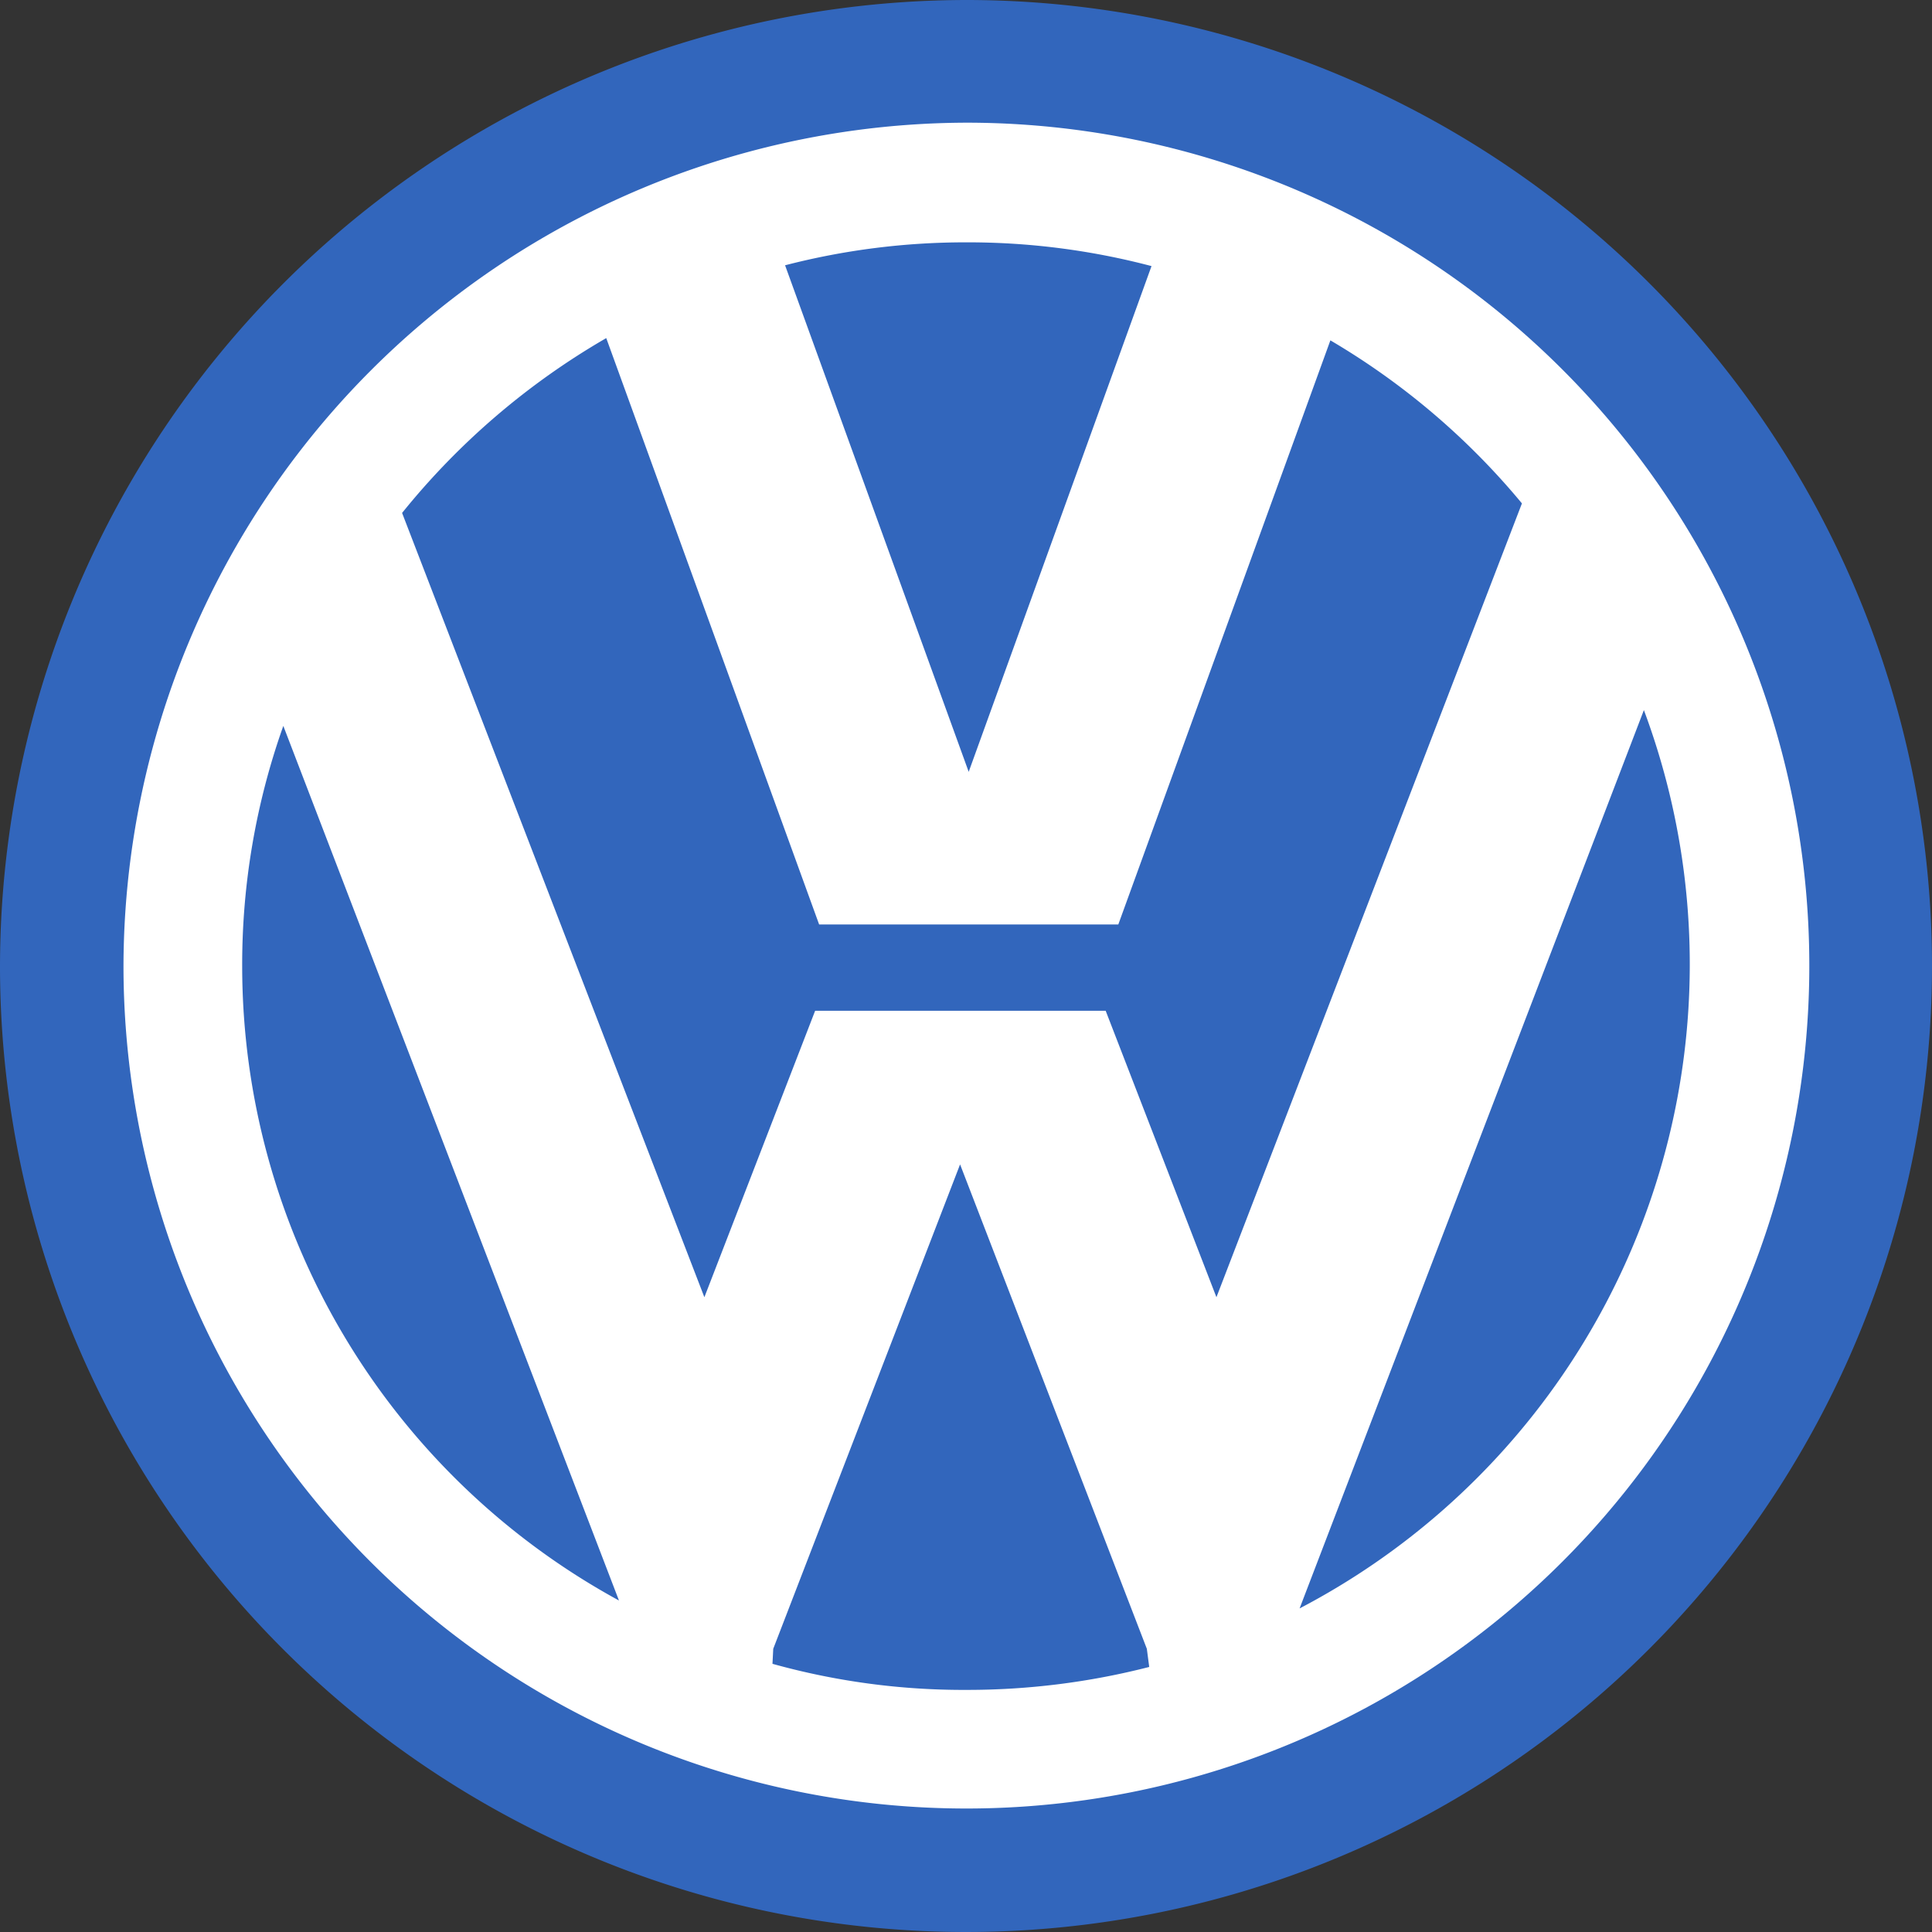
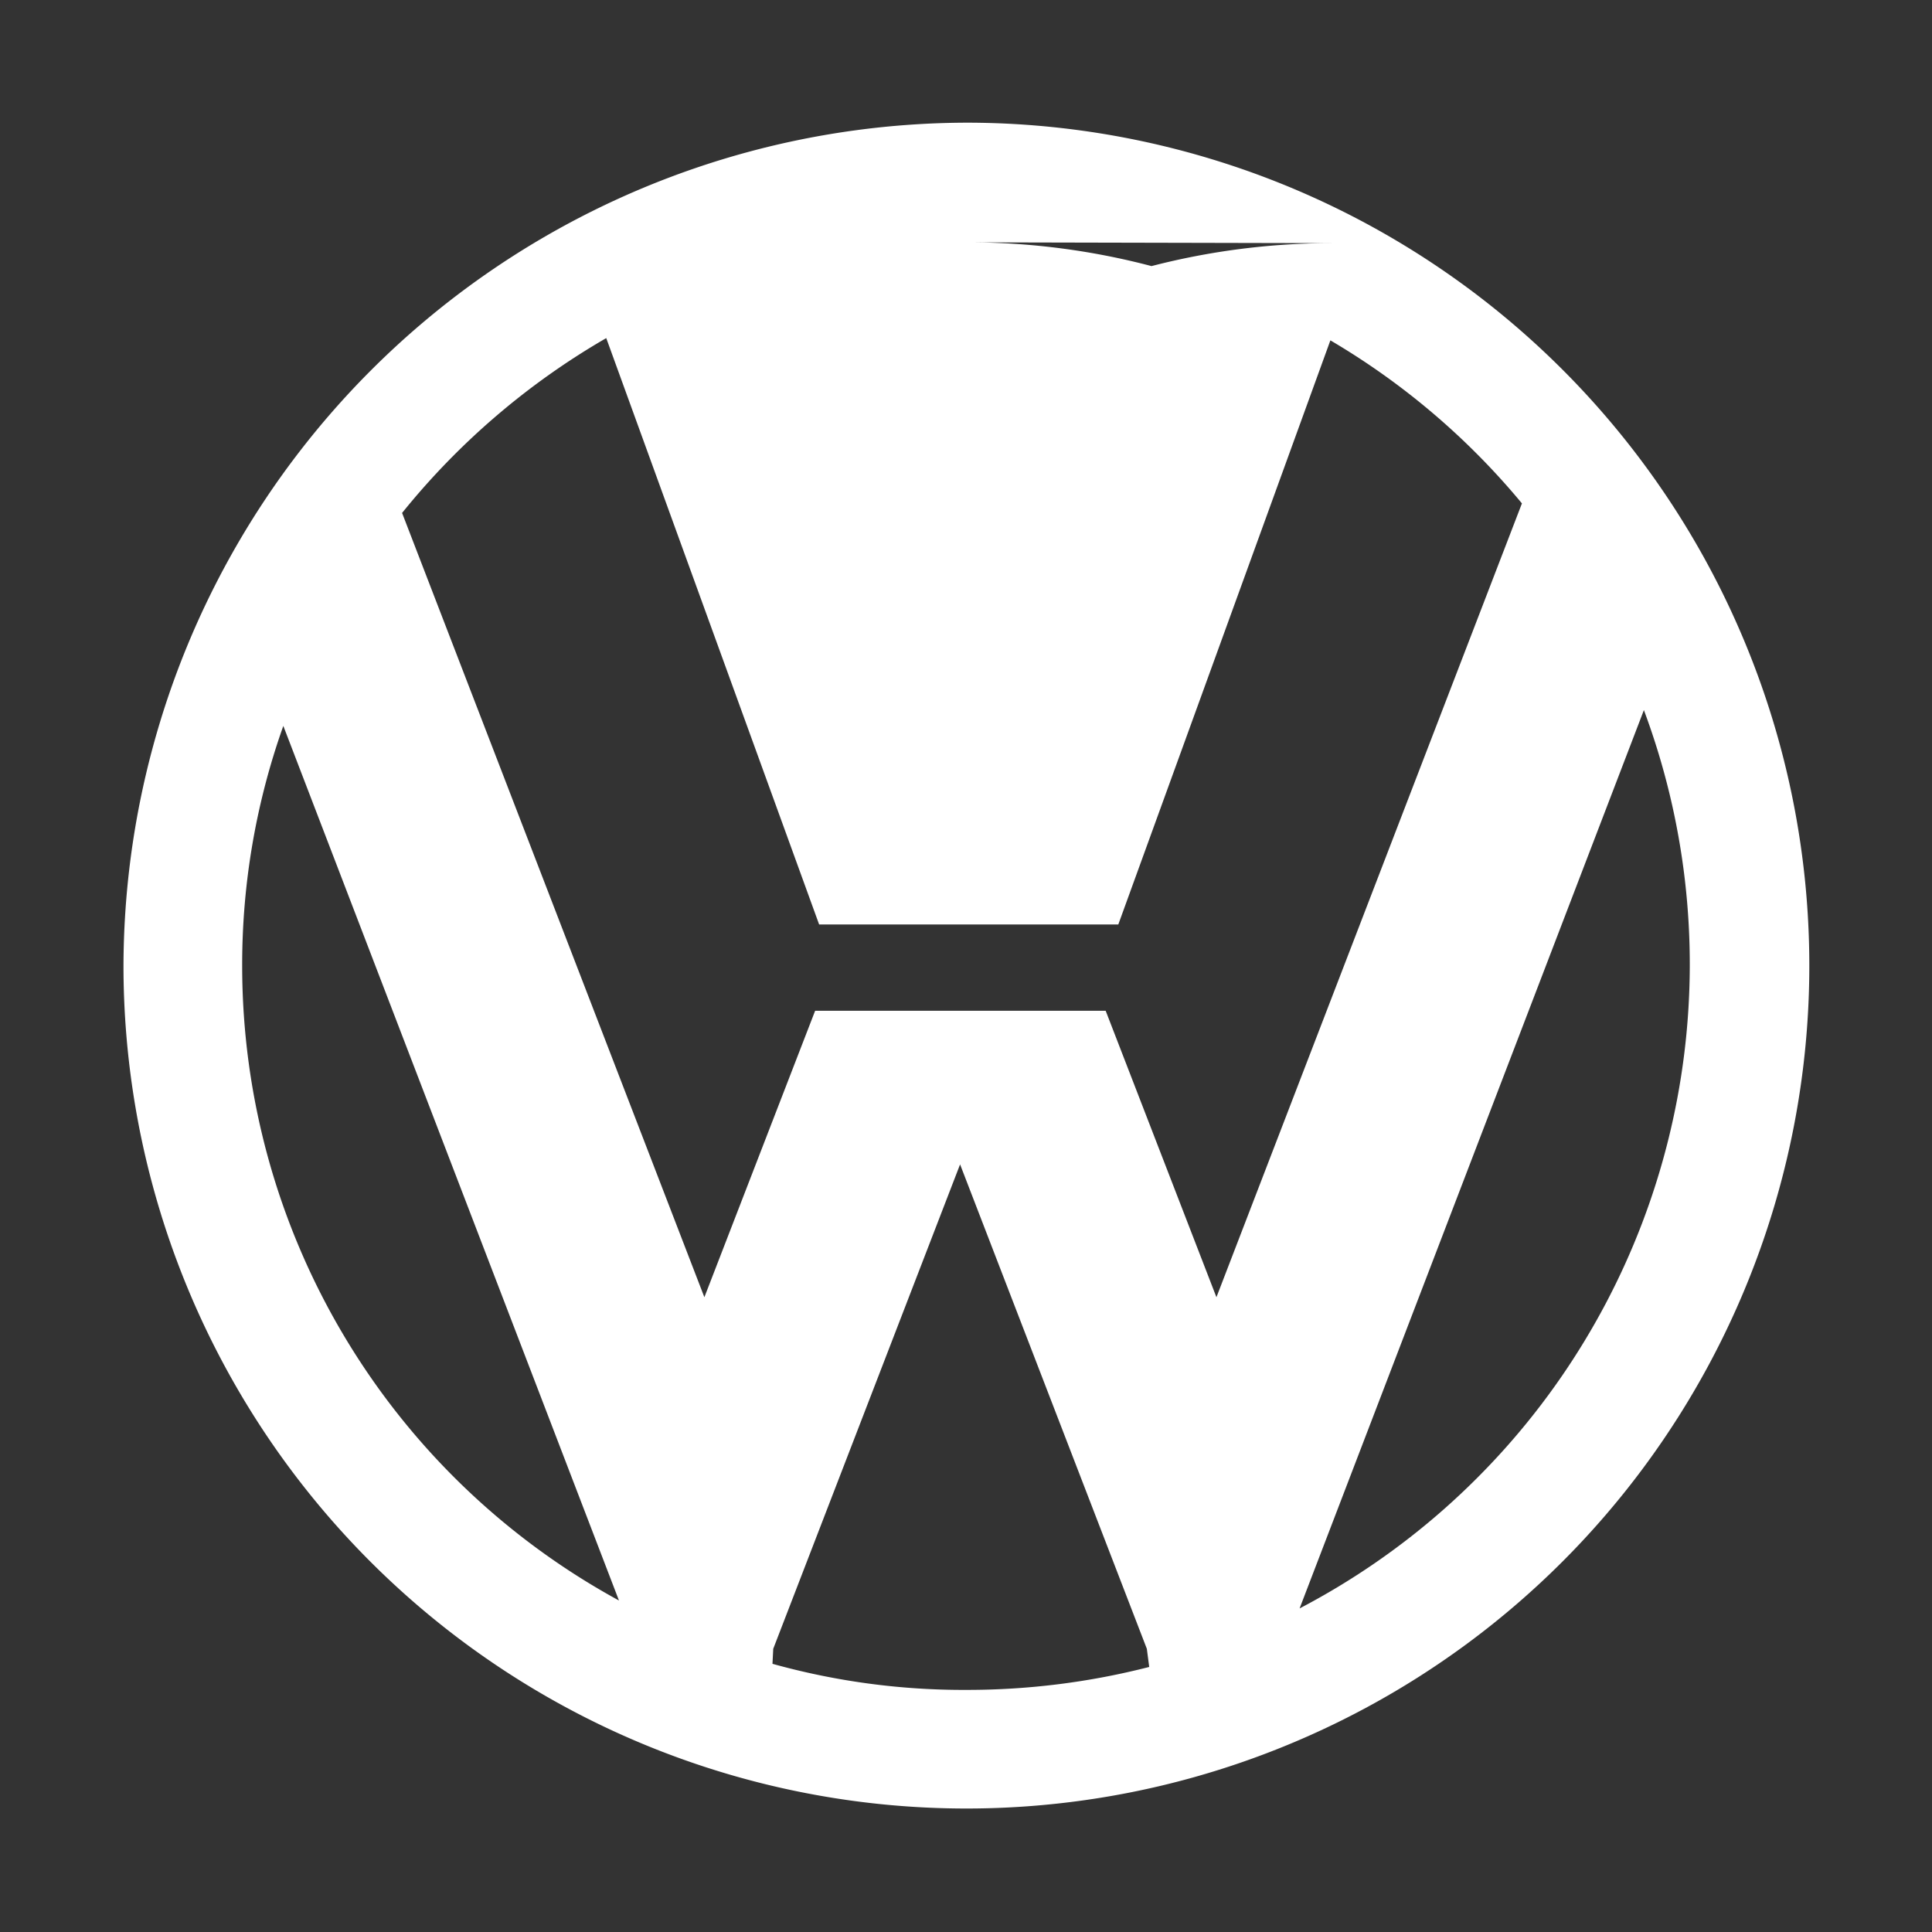
<svg xmlns="http://www.w3.org/2000/svg" width="48" height="48" viewBox="0 0 48 48">
  <rect x="0" y="0" width="48" height="48" fill="#333333" stroke="none" />
  <defs>
    <style>.a{fill:#3266bc;}.a,.b{fill-rule:evenodd;}.b{fill:#fff;}</style>
  </defs>
  <g transform="translate(-192 -9)">
-     <path class="a" d="M216.009,9A24,24,0,1,1,192,33.011,24.04,24.04,0,0,1,216.009,9" />
-     <path class="b" d="M216.009,12.048a20.942,20.942,0,1,1-20.941,20.963,21,21,0,0,1,20.941-20.963Zm-14.02,9.694L209.5,41.229l2.752-7.117h7.218l2.752,7.117,7.59-19.722a18.081,18.081,0,0,0-4.759-4.051l-5.269,14.512h-7.433L207.062,17.4a18.235,18.235,0,0,0-5.073,4.345Zm30.853,4.9-8.554,22.319a18.058,18.058,0,0,0,8.554-22.319Zm-12.29,23.773-.059-.451-4.64-12.035-4.642,12.035-.019.373a17.671,17.671,0,0,0,4.817.648,18.19,18.19,0,0,0,4.543-.57Zm-13.174-1.651-8.339-21.729a17.692,17.692,0,0,0-1.022,5.979,17.955,17.955,0,0,0,9.361,15.75Zm8.631-33.743a17.862,17.862,0,0,1,4.6.59l-4.542,12.565-4.562-12.585a17.871,17.871,0,0,1,4.5-.57" />
+     <path class="b" d="M216.009,12.048a20.942,20.942,0,1,1-20.941,20.963,21,21,0,0,1,20.941-20.963Zm-14.02,9.694L209.5,41.229l2.752-7.117h7.218l2.752,7.117,7.59-19.722a18.081,18.081,0,0,0-4.759-4.051l-5.269,14.512h-7.433L207.062,17.4a18.235,18.235,0,0,0-5.073,4.345Zm30.853,4.9-8.554,22.319a18.058,18.058,0,0,0,8.554-22.319Zm-12.29,23.773-.059-.451-4.64-12.035-4.642,12.035-.019.373a17.671,17.671,0,0,0,4.817.648,18.19,18.19,0,0,0,4.543-.57Zm-13.174-1.651-8.339-21.729a17.692,17.692,0,0,0-1.022,5.979,17.955,17.955,0,0,0,9.361,15.75Zm8.631-33.743a17.862,17.862,0,0,1,4.6.59a17.871,17.871,0,0,1,4.5-.57" />
  </g>
</svg>